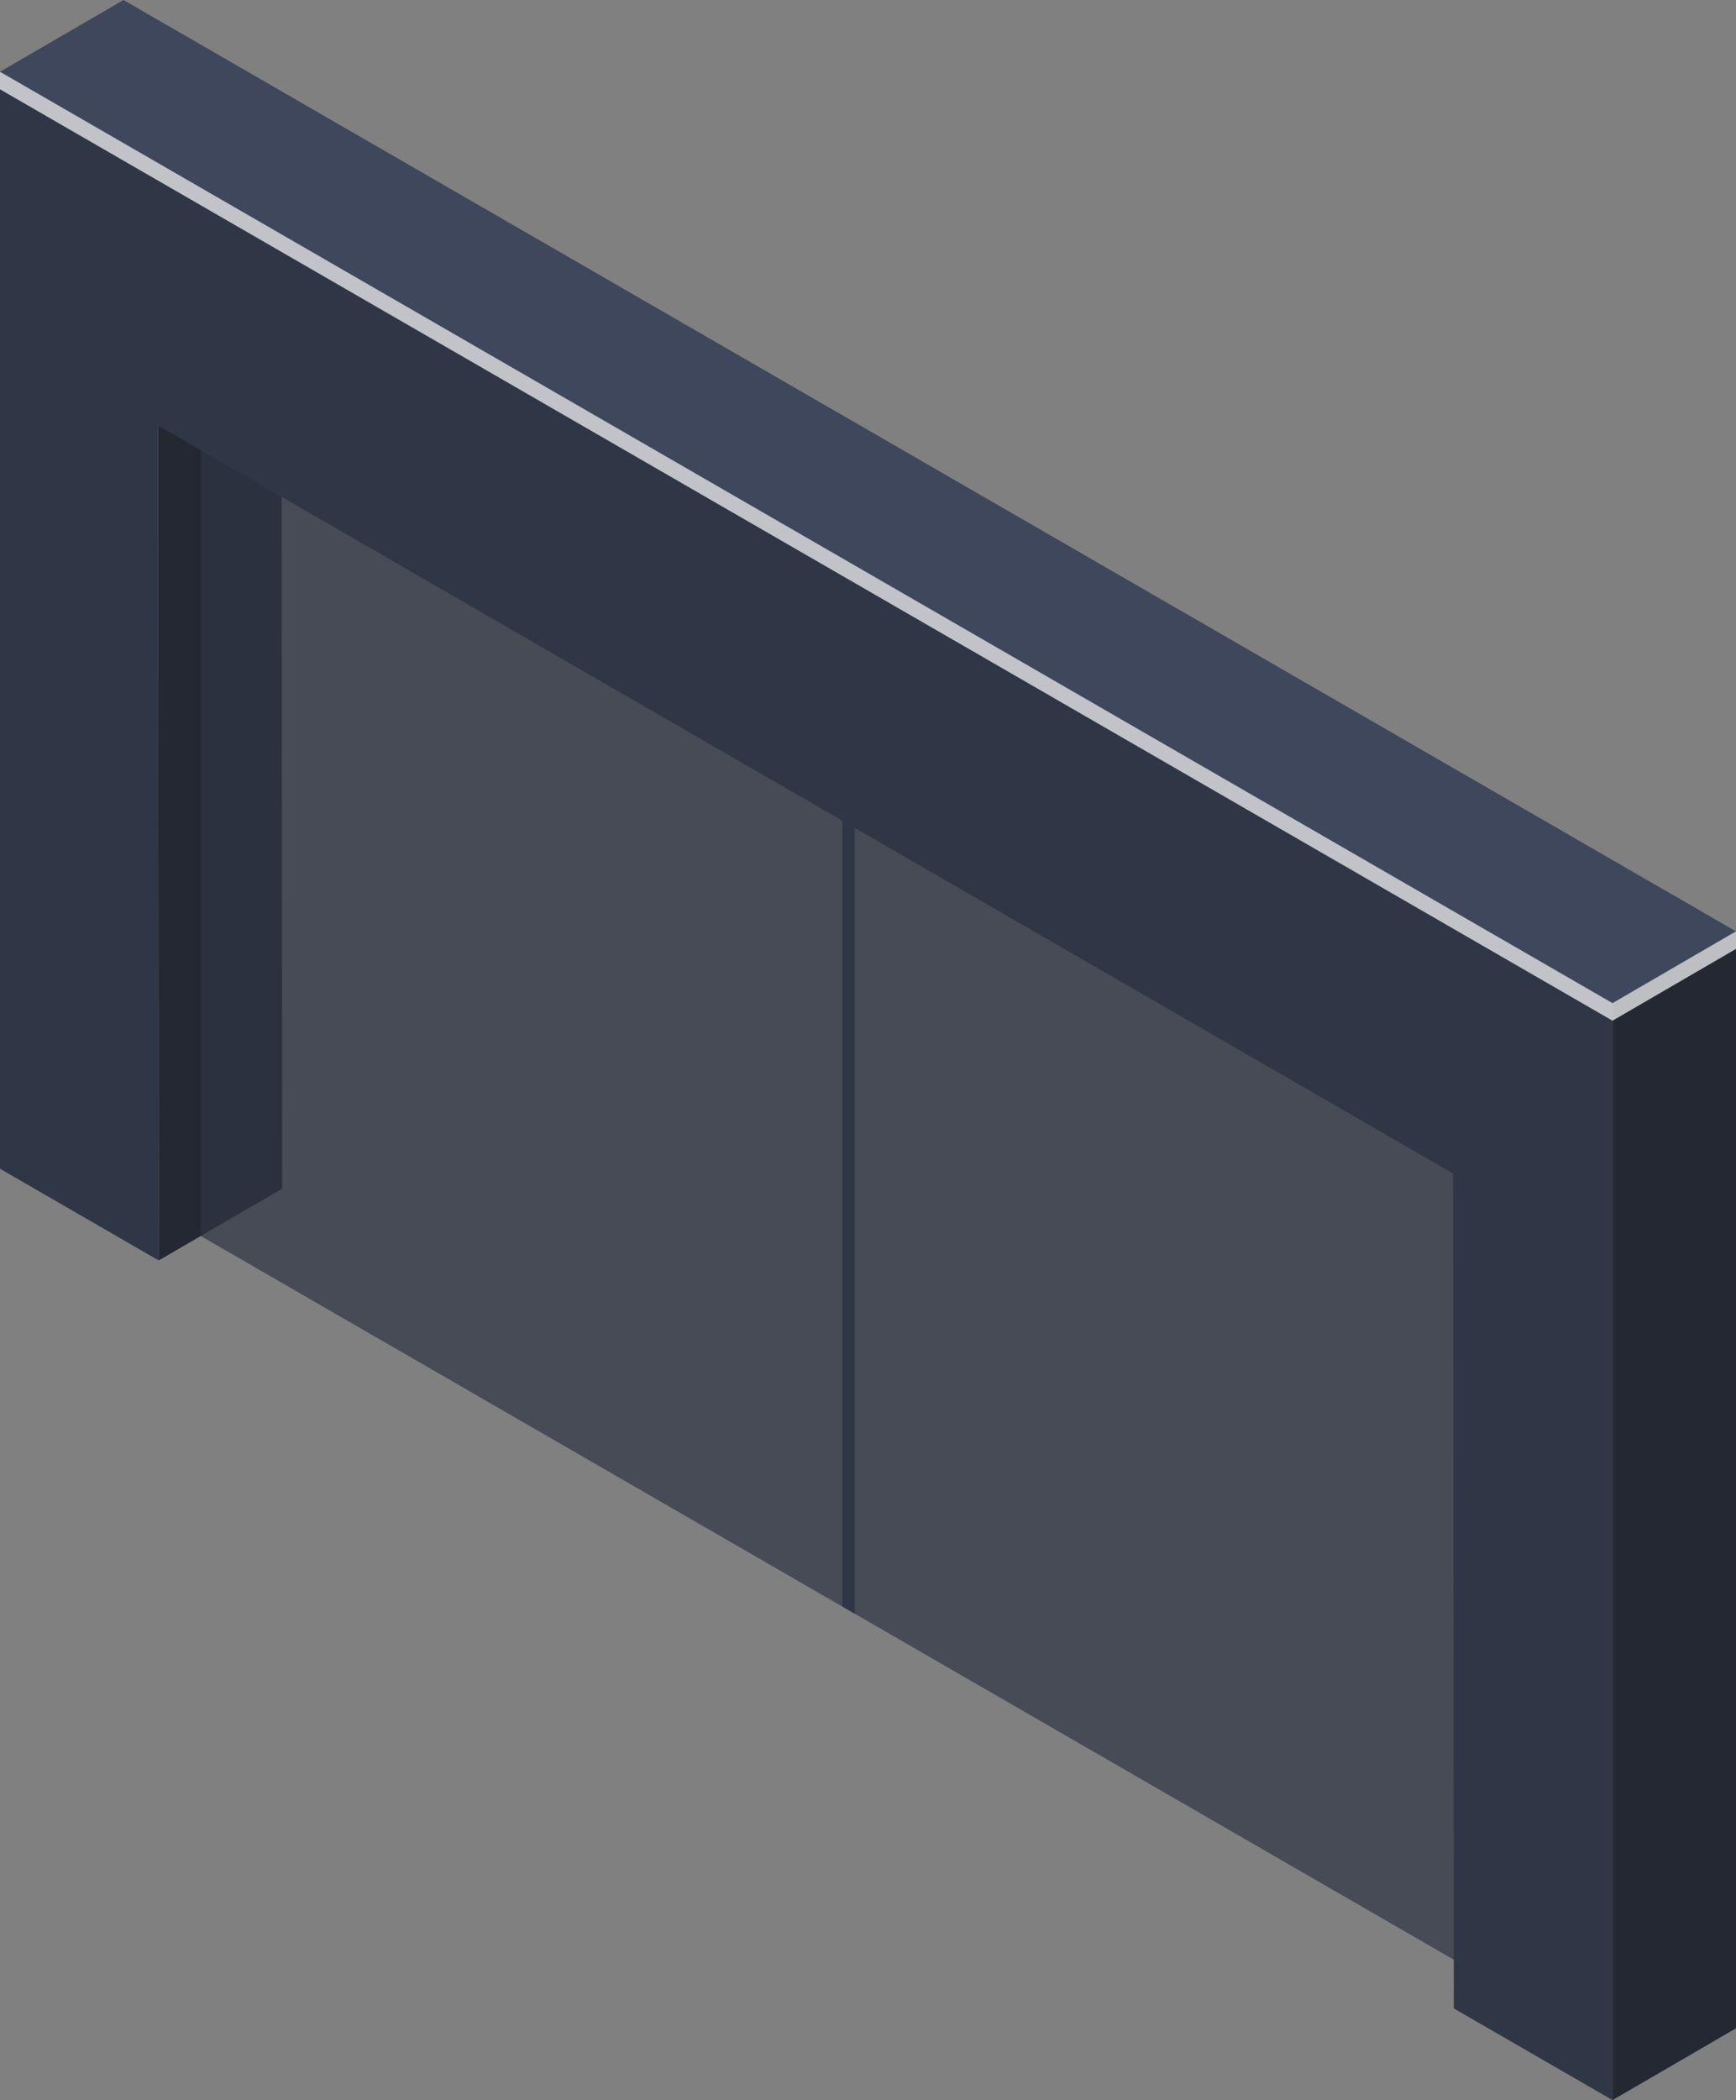
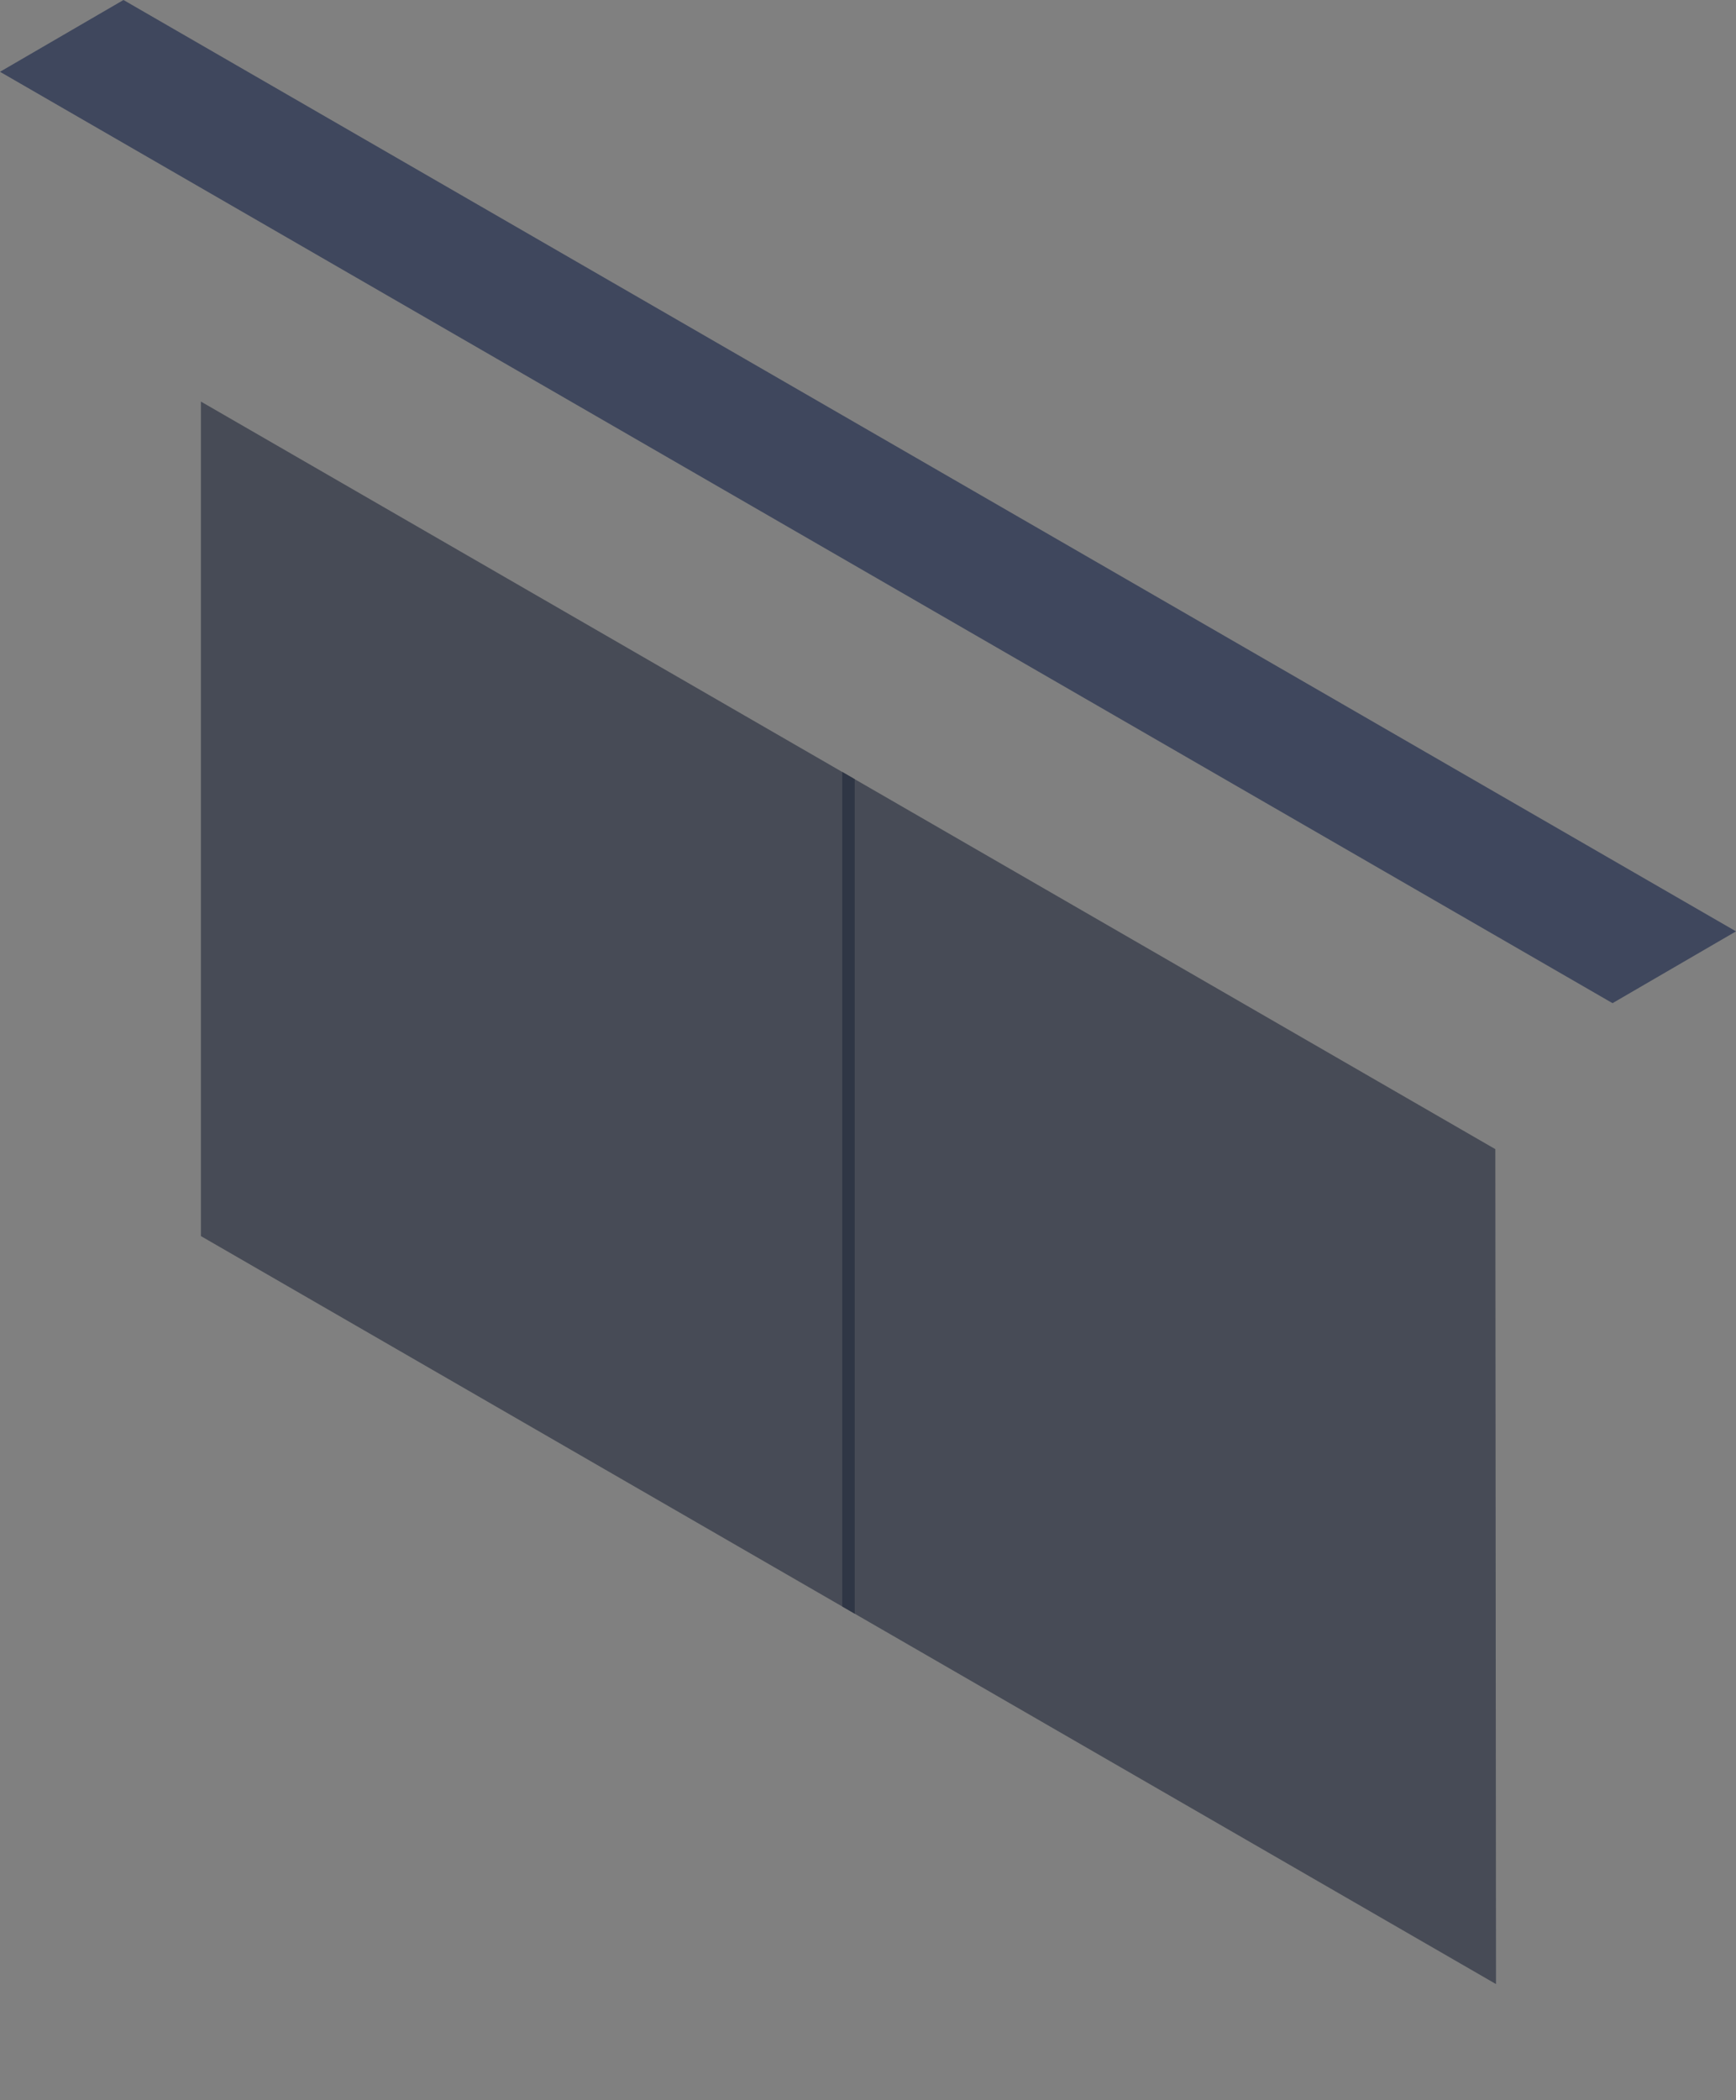
<svg xmlns="http://www.w3.org/2000/svg" id="_レイヤー_2" data-name="レイヤー 2" viewBox="0 0 254.47 307.72">
  <rect x="0" y="0" width="254.47" height="307.72" fill="#808080" stroke="none" />
  <defs>
    <style>.cls-1{fill:#232833}.cls-4{fill:#2f3645}</style>
  </defs>
  <g id="_レイヤー_2-2" data-name="レイヤー 2" style="isolation:isolate">
-     <path d="m23.26 184.69 18.11-10.52-.11-122.35-18.1 10.52z" class="cls-1" />
    <path d="m219.19 168.38.1 122.34-189.84-109.6V58.84z" style="opacity:.7;fill:#2f3645;mix-blend-mode:multiply" />
    <path d="m125.29 236.45-1.83-1.06V113.11l1.83 1.06z" class="cls-4" />
-     <path d="m236.37 307.72 18.1-10.52V136.47l-18.1 10.52z" class="cls-1" />
    <path d="m236.37 146.99 18.1-10.52L18.1 0 0 10.52z" style="fill:#3f475d" />
-     <path d="M0 10.52v160.73l23.26 13.44-.1-122.35L213 171.95l.11 122.34 23.26 13.43V146.99z" class="cls-4" />
-     <path d="m236.37 146.99 18.1-10.52v2.57l-18.1 10.52L0 13.09v-2.57z" style="fill:#fff;mix-blend-mode:overlay;opacity:.7" />
  </g>
</svg>